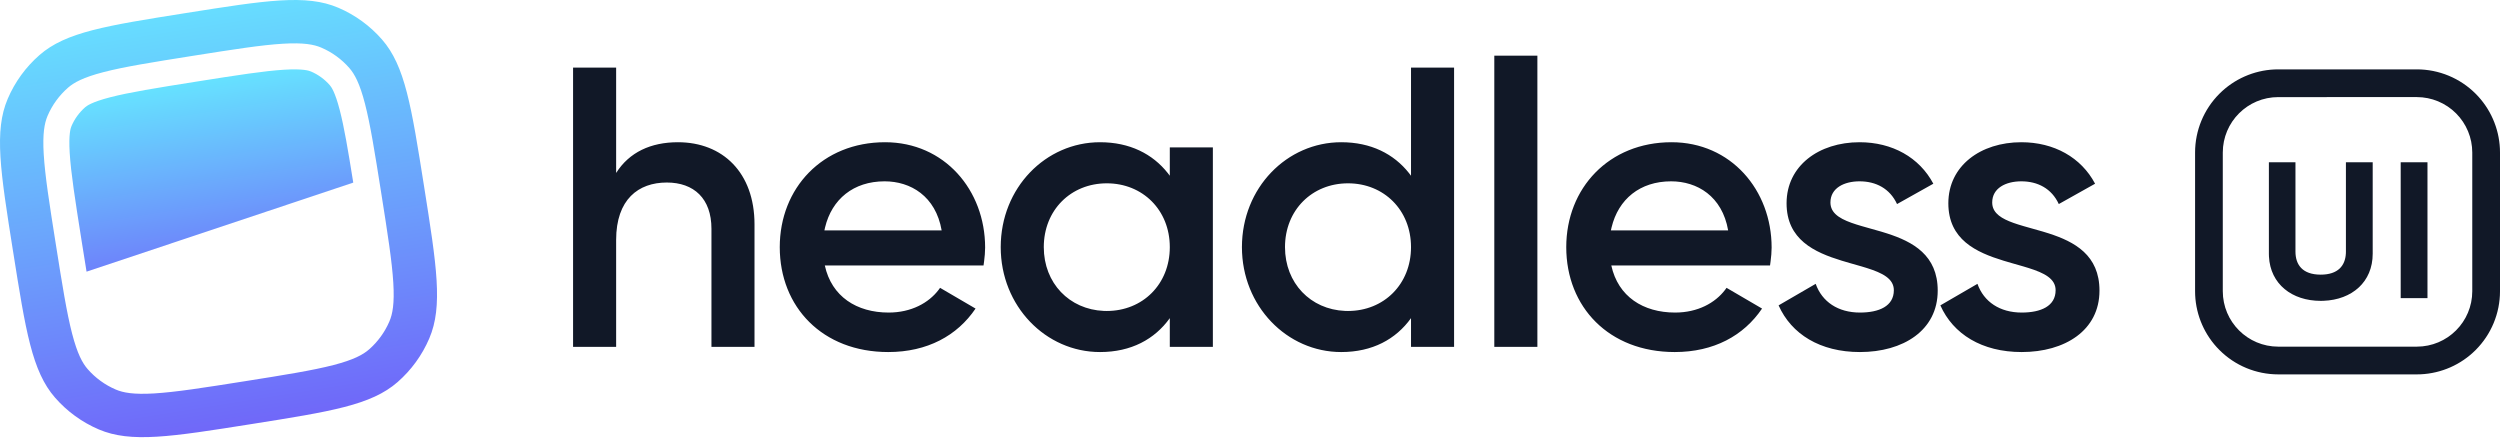
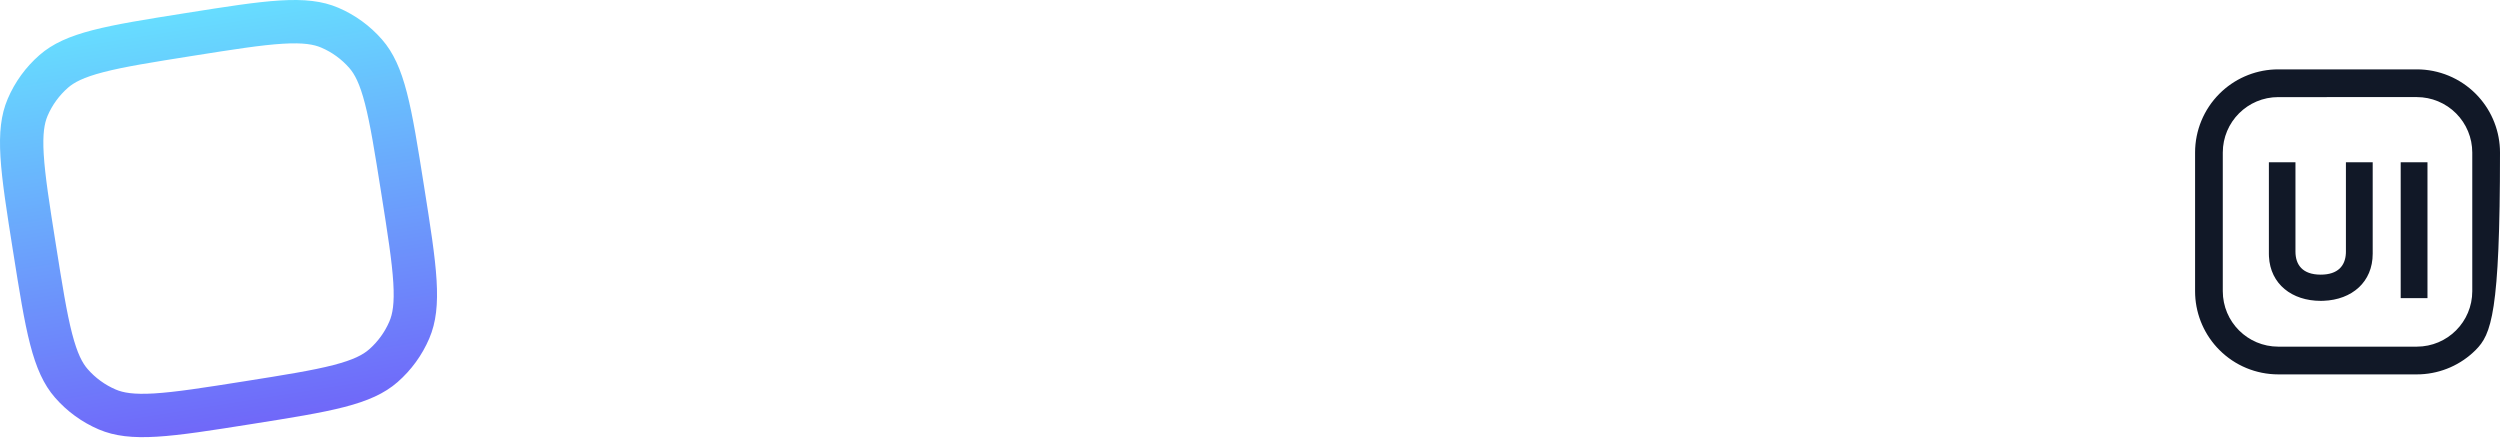
<svg xmlns="http://www.w3.org/2000/svg" width="512px" height="90px" viewBox="0 0 512 90" version="1.1" preserveAspectRatio="xMidYMid">
  <title>Headless UI</title>
  <defs>
    <linearGradient x1="35.871%" y1="7.202%" x2="60.314%" y2="116.022%" id="linearGradient-1">
      <stop stop-color="#66E3FF" offset="0%" />
      <stop stop-color="#7064F9" offset="100%" />
    </linearGradient>
    <linearGradient x1="39.177%" y1="-0%" x2="55.048%" y2="99.181%" id="linearGradient-2">
      <stop stop-color="#66E3FF" offset="0%" />
      <stop stop-color="#7064F9" offset="100%" />
    </linearGradient>
  </defs>
  <g>
-     <path d="M138.845,29.129 C133.29,29.129 128.88,31.172 126.185,35.42 L126.185,13.851 L117.365,13.851 L117.365,71.038 L126.185,71.038 L126.185,49.145 C126.185,40.812 130.758,37.381 136.556,37.381 C142.11,37.381 145.706,40.647 145.706,46.856 L145.706,71.038 L154.523,71.038 L154.523,45.958 C154.523,35.339 147.992,29.129 138.845,29.129 Z M181.255,29.129 C193.424,29.129 201.754,38.932 201.754,50.695 C201.754,51.615 201.662,52.579 201.547,53.487 L201.427,54.372 L168.923,54.372 C170.311,60.744 175.457,64.012 181.991,64.012 C186.645,64.012 190.196,62.022 192.219,59.371 L192.526,58.947 L199.793,63.195 C196.038,68.75 189.91,72.099 181.907,72.099 C168.433,72.099 159.694,62.87 159.694,50.614 C159.694,38.523 168.433,29.129 181.255,29.129 Z M181.173,37.135 C174.779,37.135 170.366,40.798 168.972,46.576 L168.839,47.181 L192.85,47.181 C191.625,40.157 186.482,37.135 181.173,37.135 Z M225.282,29.129 C231.377,29.129 236.048,31.521 239.161,35.446 L239.575,35.991 L239.575,30.19 L248.395,30.19 L248.395,71.038 L239.575,71.038 L239.575,65.157 C236.472,69.485 231.654,72.099 225.282,72.099 C214.176,72.099 204.947,62.703 204.947,50.614 C204.947,38.442 214.173,29.129 225.282,29.129 Z M226.67,37.544 C219.322,37.544 213.767,43.017 213.767,50.614 C213.767,58 219.017,63.382 226.062,63.675 L226.67,63.688 C234.021,63.685 239.575,58.211 239.575,50.614 C239.575,43.017 234.021,37.544 226.67,37.544 Z M297.795,13.851 L297.795,71.038 L288.975,71.038 L288.975,65.157 C285.872,69.485 281.054,72.099 274.682,72.099 C263.576,72.099 254.347,62.703 254.347,50.614 C254.347,38.442 263.576,29.129 274.682,29.129 C280.777,29.129 285.45,31.521 288.561,35.446 L288.975,35.991 L288.975,13.851 L297.795,13.851 Z M276.073,37.544 C268.722,37.544 263.167,43.017 263.167,50.614 C263.167,58 268.417,63.382 275.464,63.675 L276.073,63.688 C283.421,63.685 288.975,58.211 288.975,50.614 C288.975,43.017 283.421,37.544 276.073,37.544 Z M306.033,71.038 L314.856,71.038 L314.856,11.403 L306.033,11.403 L306.033,71.038 Z M342.329,29.129 C354.499,29.129 362.829,38.932 362.829,50.695 C362.829,51.615 362.736,52.579 362.621,53.487 L362.502,54.372 L329.997,54.372 C331.385,60.744 336.531,64.012 343.062,64.012 C347.72,64.012 351.268,62.022 353.291,59.371 L353.598,58.947 L360.868,63.195 C357.109,68.75 350.984,72.099 342.981,72.099 C329.508,72.099 320.769,62.87 320.769,50.614 C320.769,38.523 329.508,29.129 342.329,29.129 Z M342.248,37.135 C335.854,37.135 331.441,40.798 330.047,46.576 L329.913,47.181 L353.925,47.181 C352.699,40.157 347.556,37.135 342.248,37.135 Z M374.873,41.464 C374.873,38.526 377.651,37.135 380.836,37.135 C384.185,37.135 387.042,38.604 388.514,41.791 L395.946,37.625 C393.086,32.233 387.532,29.129 380.836,29.129 C372.505,29.129 365.89,33.948 365.89,41.629 C365.89,49.072 371.584,51.668 377.174,53.382 L378.96,53.908 L378.96,53.908 L381.257,54.565 L381.257,54.565 L382.34,54.894 C385.506,55.895 387.859,57.058 387.859,59.437 C387.859,62.705 384.837,64.012 380.917,64.012 C376.426,64.012 373.16,61.807 371.853,58.13 L364.256,62.54 C366.87,68.422 372.752,72.099 380.917,72.099 C389.737,72.099 396.844,67.689 396.844,59.518 C396.844,52.233 391.737,49.504 386.447,47.798 L385.27,47.435 L385.27,47.435 L381.278,46.303 L381.278,46.303 L380.223,45.984 C377.314,45.065 375.127,43.982 374.893,41.851 L374.873,41.464 Z M408.004,41.464 C408.004,38.526 410.782,37.135 413.967,37.135 C417.313,37.135 420.173,38.604 421.642,41.791 L429.074,37.625 C426.217,32.233 420.663,29.129 413.967,29.129 C405.636,29.129 399.021,33.948 399.021,41.629 C399.021,49.072 404.715,51.668 410.305,53.382 L412.092,53.908 L412.092,53.908 L414.388,54.565 L414.388,54.565 L415.471,54.894 C418.637,55.895 420.99,57.058 420.99,59.437 C420.99,62.705 417.968,64.012 414.048,64.012 C409.557,64.012 406.288,61.807 404.982,58.13 L397.387,62.54 C400.001,68.422 405.88,72.099 414.048,72.099 C422.868,72.099 429.973,67.689 429.973,59.518 C429.973,52.233 424.866,49.504 419.576,47.798 L418.4,47.435 L418.4,47.435 L414.409,46.303 L414.409,46.303 L413.354,45.984 L413.354,45.984 L412.359,45.651 C409.957,44.796 408.231,43.731 408.024,41.851 L408.004,41.464 Z" fill="#111827" fill-rule="nonzero" />
-     <path d="M494.967,14.206 C499.486,14.206 503.819,16.002 507.013,19.197 C510.02,22.205 511.786,26.221 511.982,30.45 L512,31.245 L512,59.638 C512.001,64.156 510.207,68.489 507.012,71.684 C504.006,74.691 499.991,76.458 495.762,76.656 L494.967,76.674 L466.582,76.674 C462.065,76.673 457.732,74.878 454.539,71.683 C451.533,68.676 449.767,64.662 449.57,60.434 L449.552,59.638 L449.552,31.242 C449.551,26.725 451.345,22.392 454.539,19.197 C457.545,16.19 461.559,14.423 465.787,14.225 L466.582,14.206 L494.967,14.206 Z M494.967,19.884 L466.582,19.887 C460.311,19.888 455.228,24.971 455.227,31.242 L455.227,59.638 C455.228,65.909 460.311,70.992 466.582,70.994 L494.967,70.994 C501.238,70.992 506.321,65.909 506.322,59.638 L506.322,31.245 C506.323,28.232 505.127,25.343 502.998,23.213 C500.868,21.082 497.979,19.885 494.967,19.884 Z M470.11,33.232 L470.11,51.518 C470.11,54.221 471.543,56.247 475.279,56.247 C478.837,56.247 480.303,54.409 480.435,51.899 L480.444,51.518 L480.444,33.234 L485.929,33.234 L485.929,51.955 C485.929,57.763 481.686,61.378 475.866,61.605 L475.279,61.617 C469.394,61.614 464.962,58.189 464.682,52.528 L464.668,51.955 L464.668,33.232 L470.11,33.232 Z M497.147,33.232 L497.147,61.057 L491.662,61.057 L491.662,33.232 L497.147,33.232 Z" fill="#111827" fill-rule="nonzero" />
+     <path d="M494.967,14.206 C499.486,14.206 503.819,16.002 507.013,19.197 C510.02,22.205 511.786,26.221 511.982,30.45 L512,31.245 C512.001,64.156 510.207,68.489 507.012,71.684 C504.006,74.691 499.991,76.458 495.762,76.656 L494.967,76.674 L466.582,76.674 C462.065,76.673 457.732,74.878 454.539,71.683 C451.533,68.676 449.767,64.662 449.57,60.434 L449.552,59.638 L449.552,31.242 C449.551,26.725 451.345,22.392 454.539,19.197 C457.545,16.19 461.559,14.423 465.787,14.225 L466.582,14.206 L494.967,14.206 Z M494.967,19.884 L466.582,19.887 C460.311,19.888 455.228,24.971 455.227,31.242 L455.227,59.638 C455.228,65.909 460.311,70.992 466.582,70.994 L494.967,70.994 C501.238,70.992 506.321,65.909 506.322,59.638 L506.322,31.245 C506.323,28.232 505.127,25.343 502.998,23.213 C500.868,21.082 497.979,19.885 494.967,19.884 Z M470.11,33.232 L470.11,51.518 C470.11,54.221 471.543,56.247 475.279,56.247 C478.837,56.247 480.303,54.409 480.435,51.899 L480.444,51.518 L480.444,33.234 L485.929,33.234 L485.929,51.955 C485.929,57.763 481.686,61.378 475.866,61.605 L475.279,61.617 C469.394,61.614 464.962,58.189 464.682,52.528 L464.668,51.955 L464.668,33.232 L470.11,33.232 Z M497.147,33.232 L497.147,61.057 L491.662,61.057 L491.662,33.232 L497.147,33.232 Z" fill="#111827" fill-rule="nonzero" />
    <g transform="translate(-0, 0)">
-       <path d="M17.726,55.637 L72.347,37.398 C71.256,30.57 70.478,26.009 69.577,22.528 C68.606,18.784 67.837,17.783 67.534,17.436 C66.481,16.23 65.17,15.277 63.698,14.649 C63.273,14.467 62.081,14.044 58.225,14.276 C54.145,14.523 48.789,15.356 40.308,16.7 C31.829,18.043 26.476,18.907 22.522,19.932 C18.781,20.903 17.776,21.675 17.429,21.977 C16.226,23.032 15.275,24.342 14.645,25.813 C14.463,26.239 14.041,27.431 14.273,31.29 C14.519,35.369 15.353,40.728 16.696,49.209 C17.071,51.588 17.41,53.715 17.726,55.637 L17.726,55.637 Z" fill="url(#linearGradient-1)" fill-rule="nonzero" />
      <path d="M2.666,51.431 C0.069,35.022 -1.232,26.818 1.583,20.231 C3.05,16.796 5.273,13.735 8.086,11.277 C13.478,6.567 21.68,5.269 38.083,2.669 C54.492,0.067 62.694,-1.231 69.283,1.584 C72.717,3.051 75.776,5.274 78.232,8.087 C82.944,13.482 84.243,21.686 86.839,38.098 C89.439,54.507 90.737,62.714 87.922,69.298 C86.456,72.733 84.234,75.794 81.422,78.252 C76.03,82.965 67.825,84.263 51.419,86.862 C35.016,89.462 26.812,90.76 20.228,87.945 C16.794,86.477 13.735,84.255 11.279,81.442 C6.567,76.047 5.268,67.843 2.669,51.431 L2.666,51.431 Z M31.602,80.572 C35.996,80.306 41.654,79.419 50.029,78.093 C58.407,76.766 64.056,75.86 68.321,74.755 C72.448,73.683 74.351,72.639 75.579,71.565 C77.387,69.984 78.815,68.017 79.757,65.809 C80.401,64.309 80.806,62.176 80.549,57.918 C80.283,53.524 79.396,47.864 78.07,39.486 C76.743,31.108 75.84,25.452 74.734,21.191 C73.663,17.061 72.616,15.158 71.544,13.929 C69.965,12.121 67.999,10.692 65.791,9.749 C64.291,9.105 62.159,8.699 57.9,8.957 C53.507,9.223 47.852,10.11 39.474,11.436 C31.099,12.765 25.446,13.669 21.185,14.774 C17.054,15.846 15.154,16.893 13.926,17.964 C12.118,19.545 10.689,21.512 9.745,23.72 C9.105,25.22 8.699,27.352 8.956,31.611 C9.222,36.007 10.106,41.665 11.436,50.043 C12.762,58.421 13.666,64.076 14.771,68.338 C15.843,72.468 16.886,74.371 17.961,75.6 C19.54,77.408 21.507,78.836 23.714,79.78 C25.214,80.424 27.343,80.829 31.605,80.572 L31.602,80.572 Z" fill="url(#linearGradient-2)" />
    </g>
  </g>
</svg>